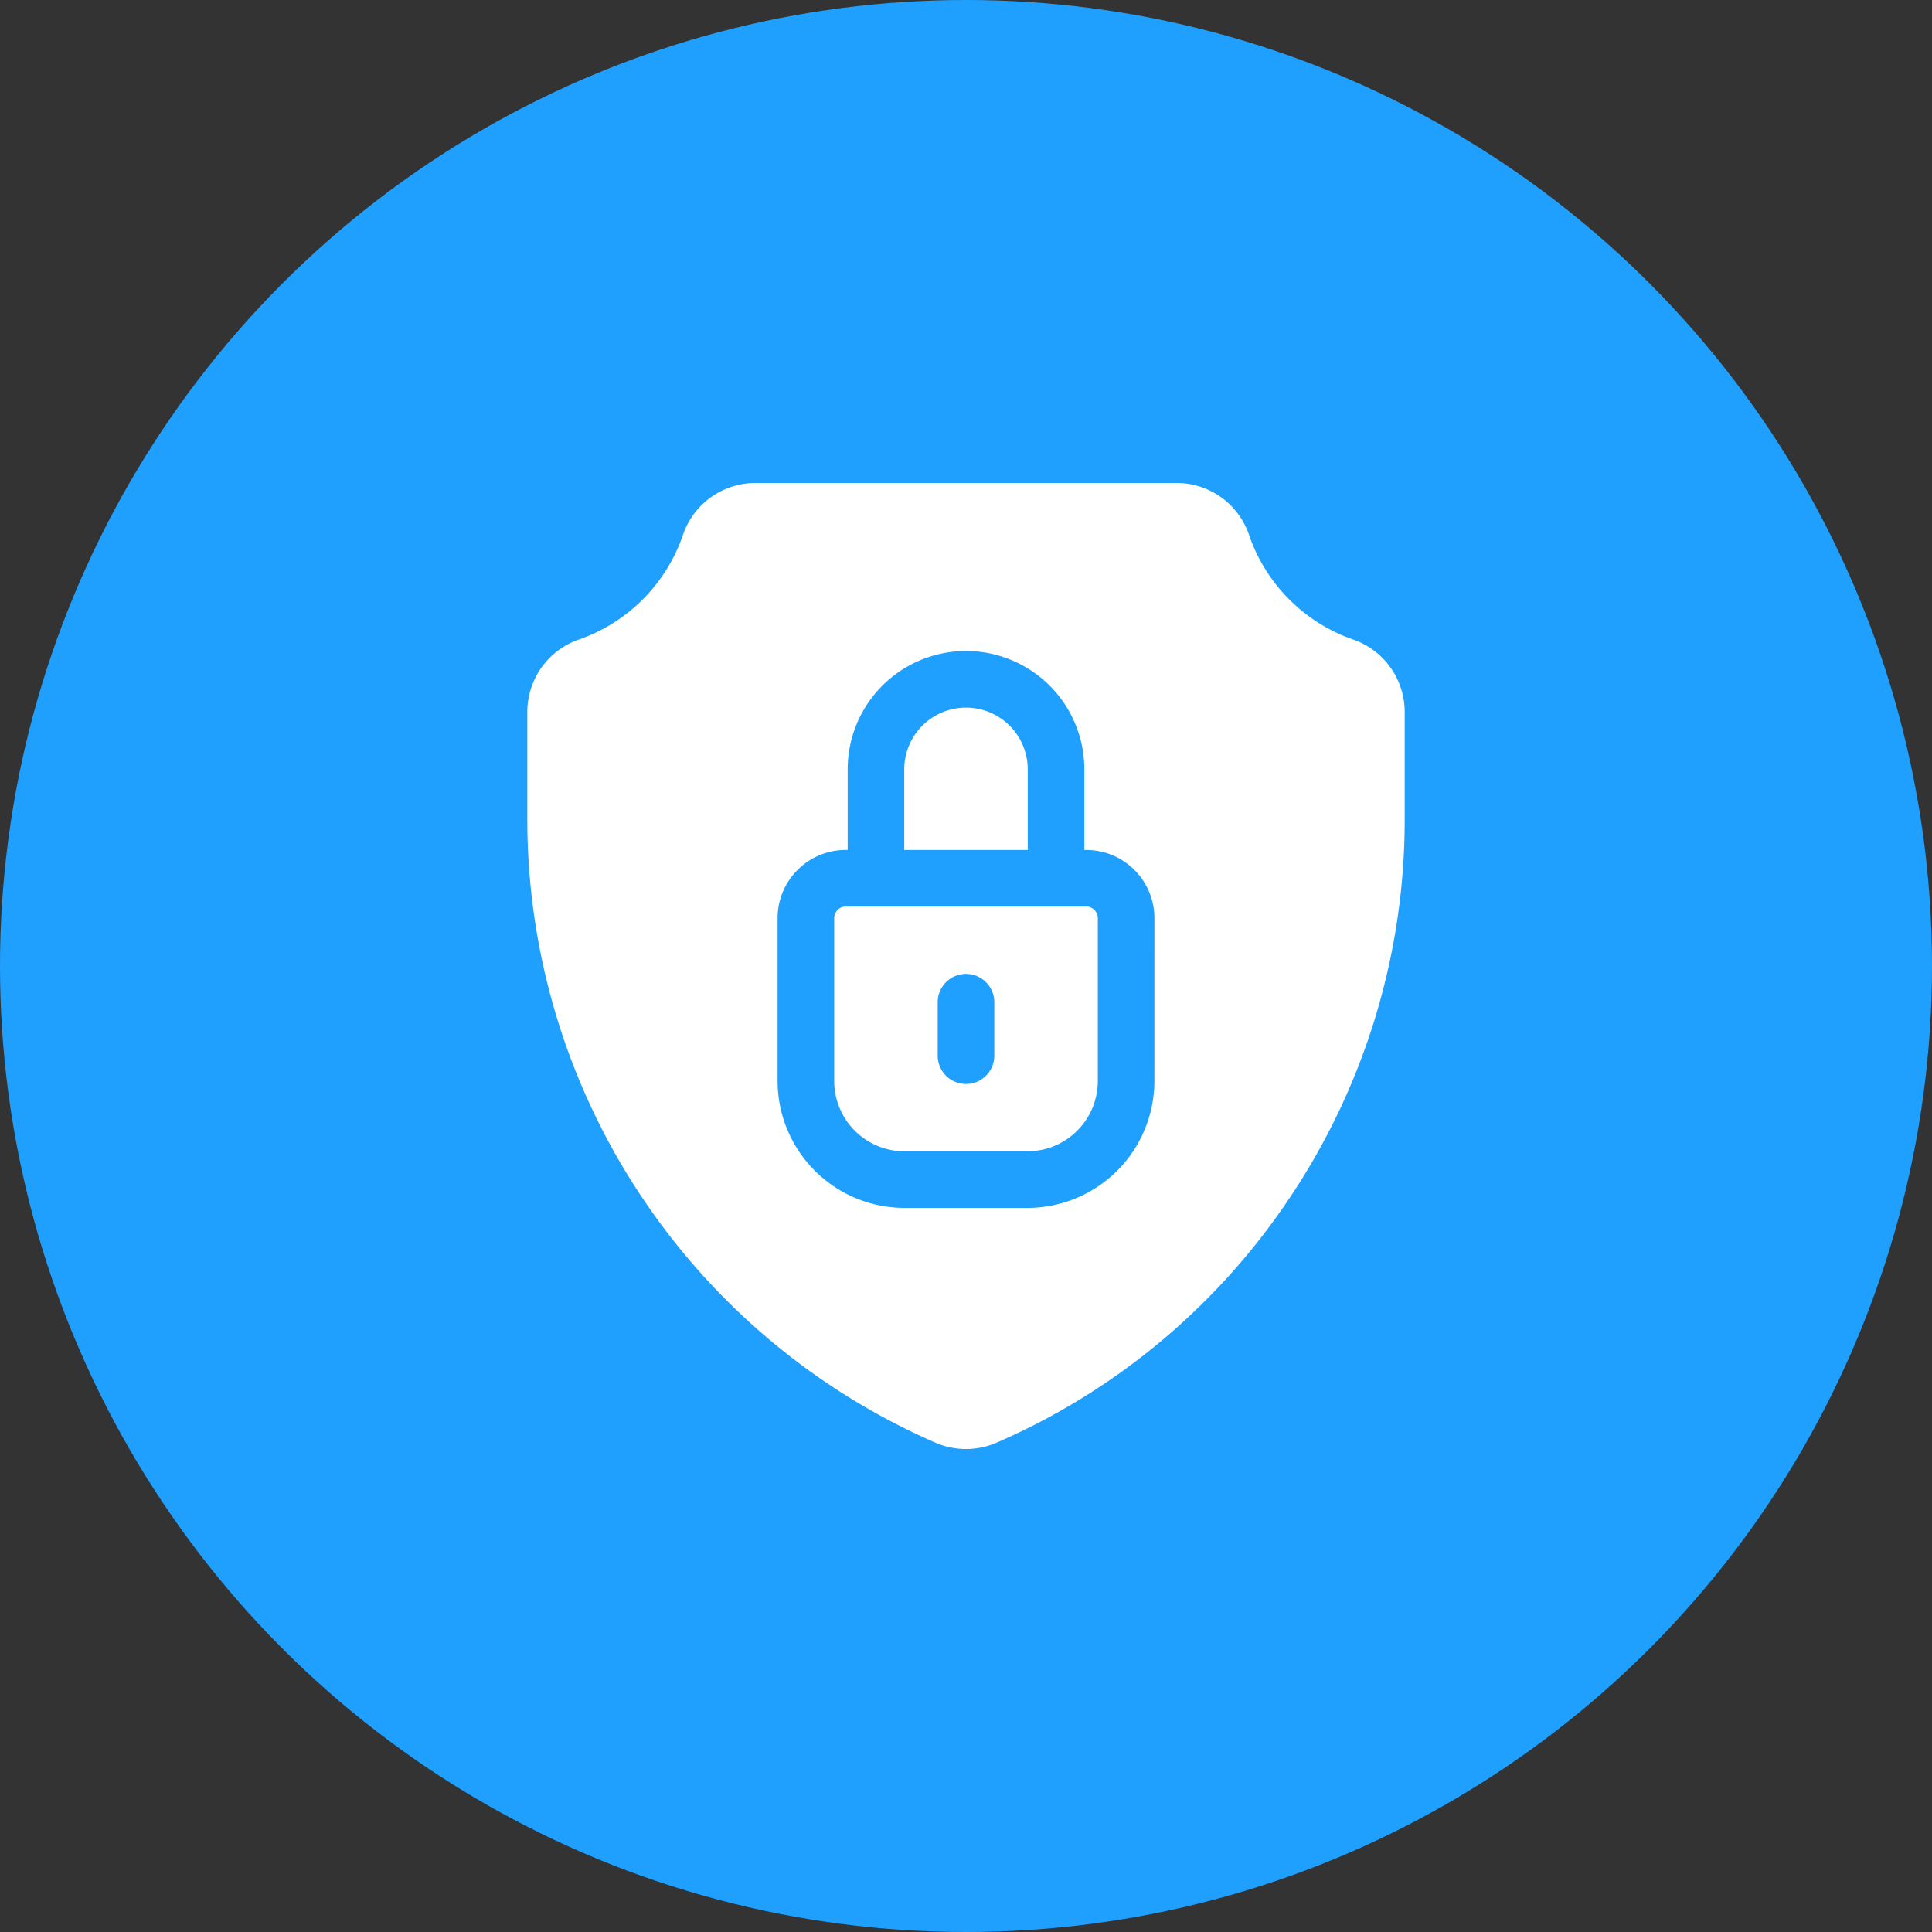
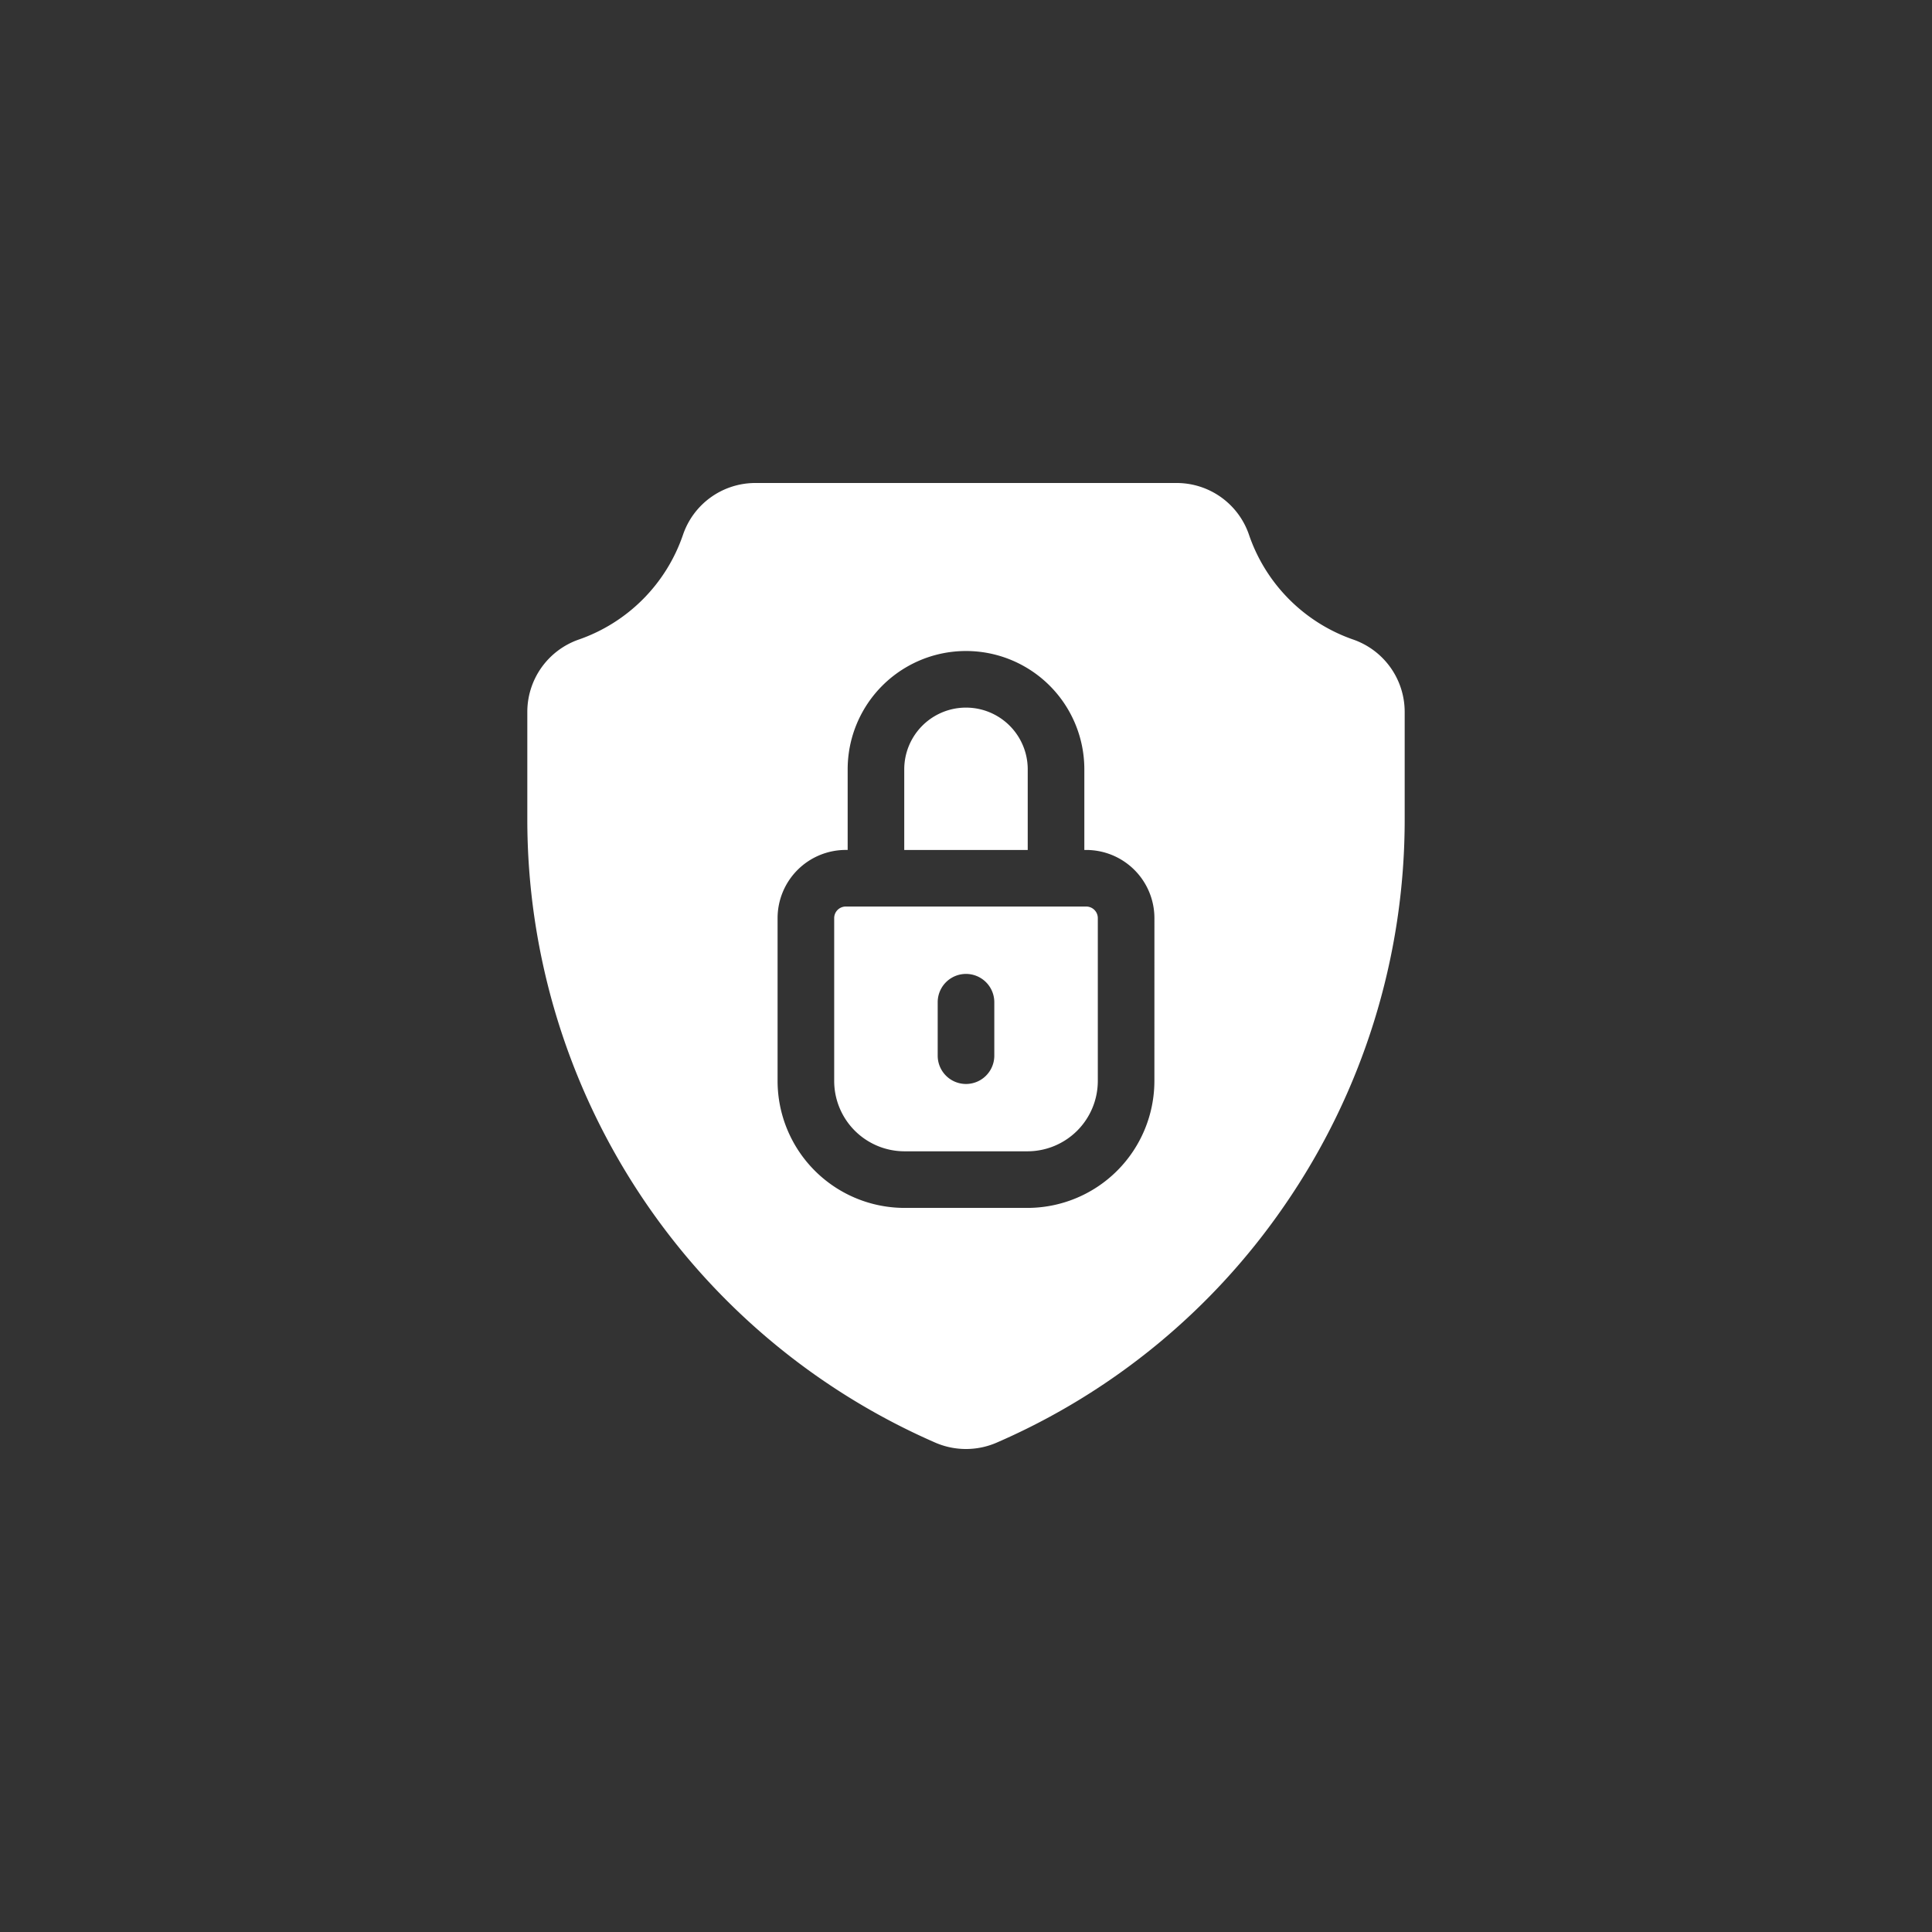
<svg xmlns="http://www.w3.org/2000/svg" data-name="Group 2170" width="80" height="80" viewBox="0 0 80 80">
  <rect x="0" y="0" width="80" height="80" fill="#333333" stroke="none" />
  <defs>
    <clipPath id="0sc25nqmsa">
      <path data-name="Rectangle 555" transform="translate(20 20)" style="stroke:#707070;fill:#fff" d="M0 0h40v40H0z" />
    </clipPath>
  </defs>
-   <circle data-name="Ellipse 1" cx="40" cy="40" r="40" style="fill:#1fa0ff" />
  <g data-name="Mask Group 29" style="clip-path:url(#0sc25nqmsa)">
    <g data-name="001-security">
      <path data-name="Path 5285" d="M34.192 6.48a6.981 6.981 0 0 1-4.307-4.331A3.164 3.164 0 0 0 26.89 0H9.439a3.164 3.164 0 0 0-2.994 2.148A6.979 6.979 0 0 1 2.138 6.48 3.173 3.173 0 0 0 0 9.483V13.9a28.155 28.155 0 0 0 16.9 25.839 3.194 3.194 0 0 0 2.529 0 27.977 27.977 0 0 0 11.908-9.8A28.12 28.12 0 0 0 36.33 13.9V9.483a3.174 3.174 0 0 0-2.138-3.003zm-8.226 18.281a5.262 5.262 0 0 1-5.255 5.256h-5.092a5.262 5.262 0 0 1-5.256-5.256v-6.745a2.825 2.825 0 0 1 2.822-2.822h.08v-3.337a4.9 4.9 0 0 1 9.8 0v3.338h.08a2.825 2.825 0 0 1 2.822 2.822zm0 0" style="fill:#fff" transform="translate(21.835 20)" />
      <path data-name="Path 5286" d="M20.721 11.857a2.556 2.556 0 1 0-5.113 0v3.338h5.113zm0 0" style="fill:#fff" transform="translate(21.835 20)" />
      <path data-name="Path 5287" d="M23.145 17.538h-9.96a.479.479 0 0 0-.478.478v6.745a2.915 2.915 0 0 0 2.912 2.912h5.092a2.915 2.915 0 0 0 2.912-2.912v-6.745a.479.479 0 0 0-.478-.478zm-3.808 6.175a1.172 1.172 0 0 1-2.344 0V21.5a1.172 1.172 0 0 1 2.344 0zm0 0" style="fill:#fff" transform="translate(21.835 20)" />
    </g>
  </g>
</svg>